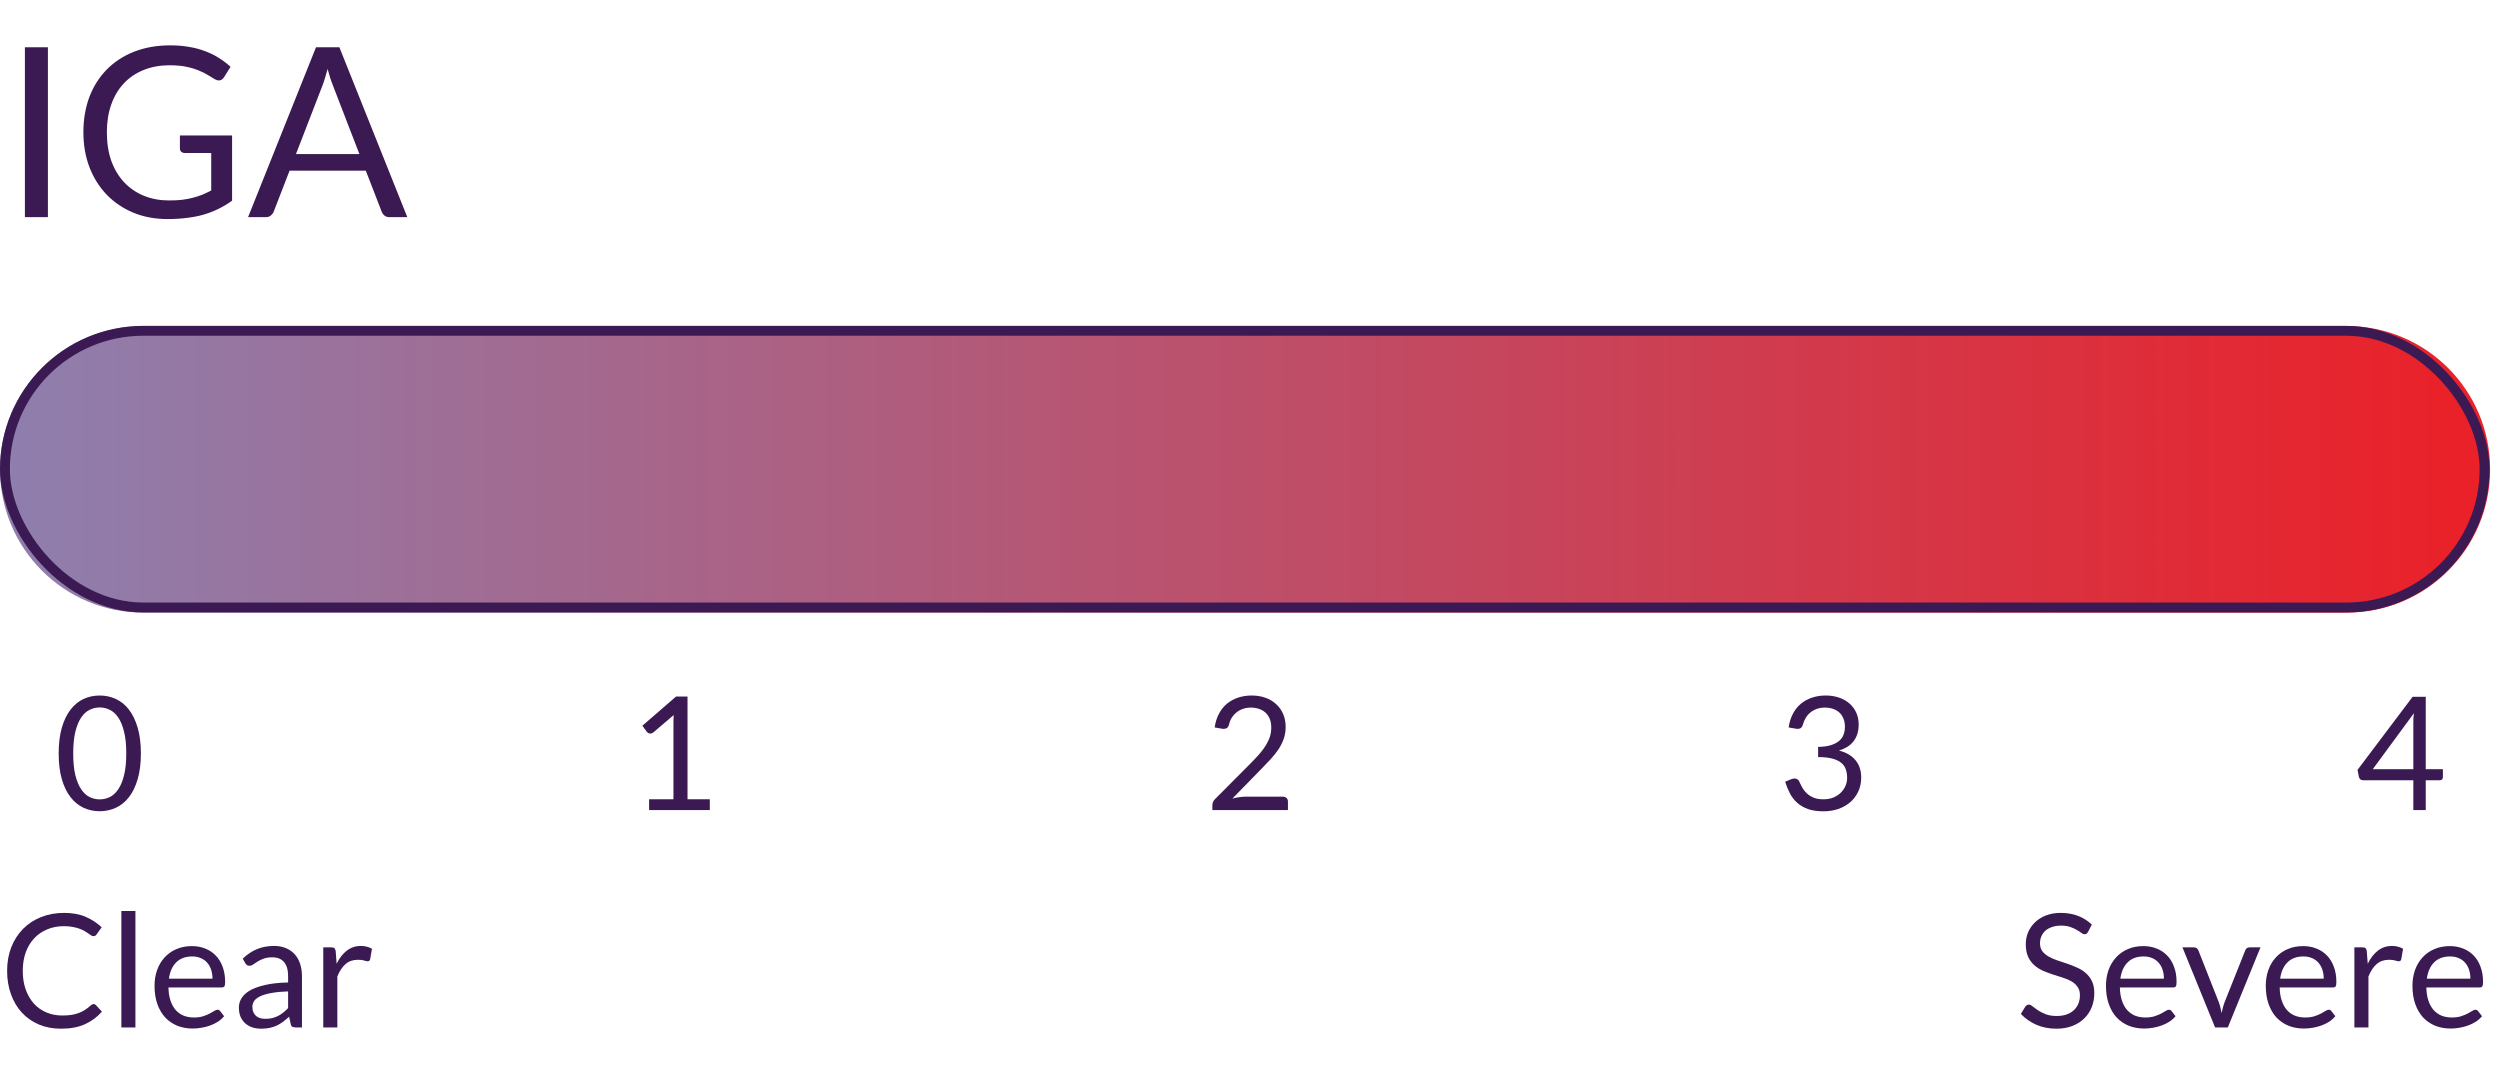
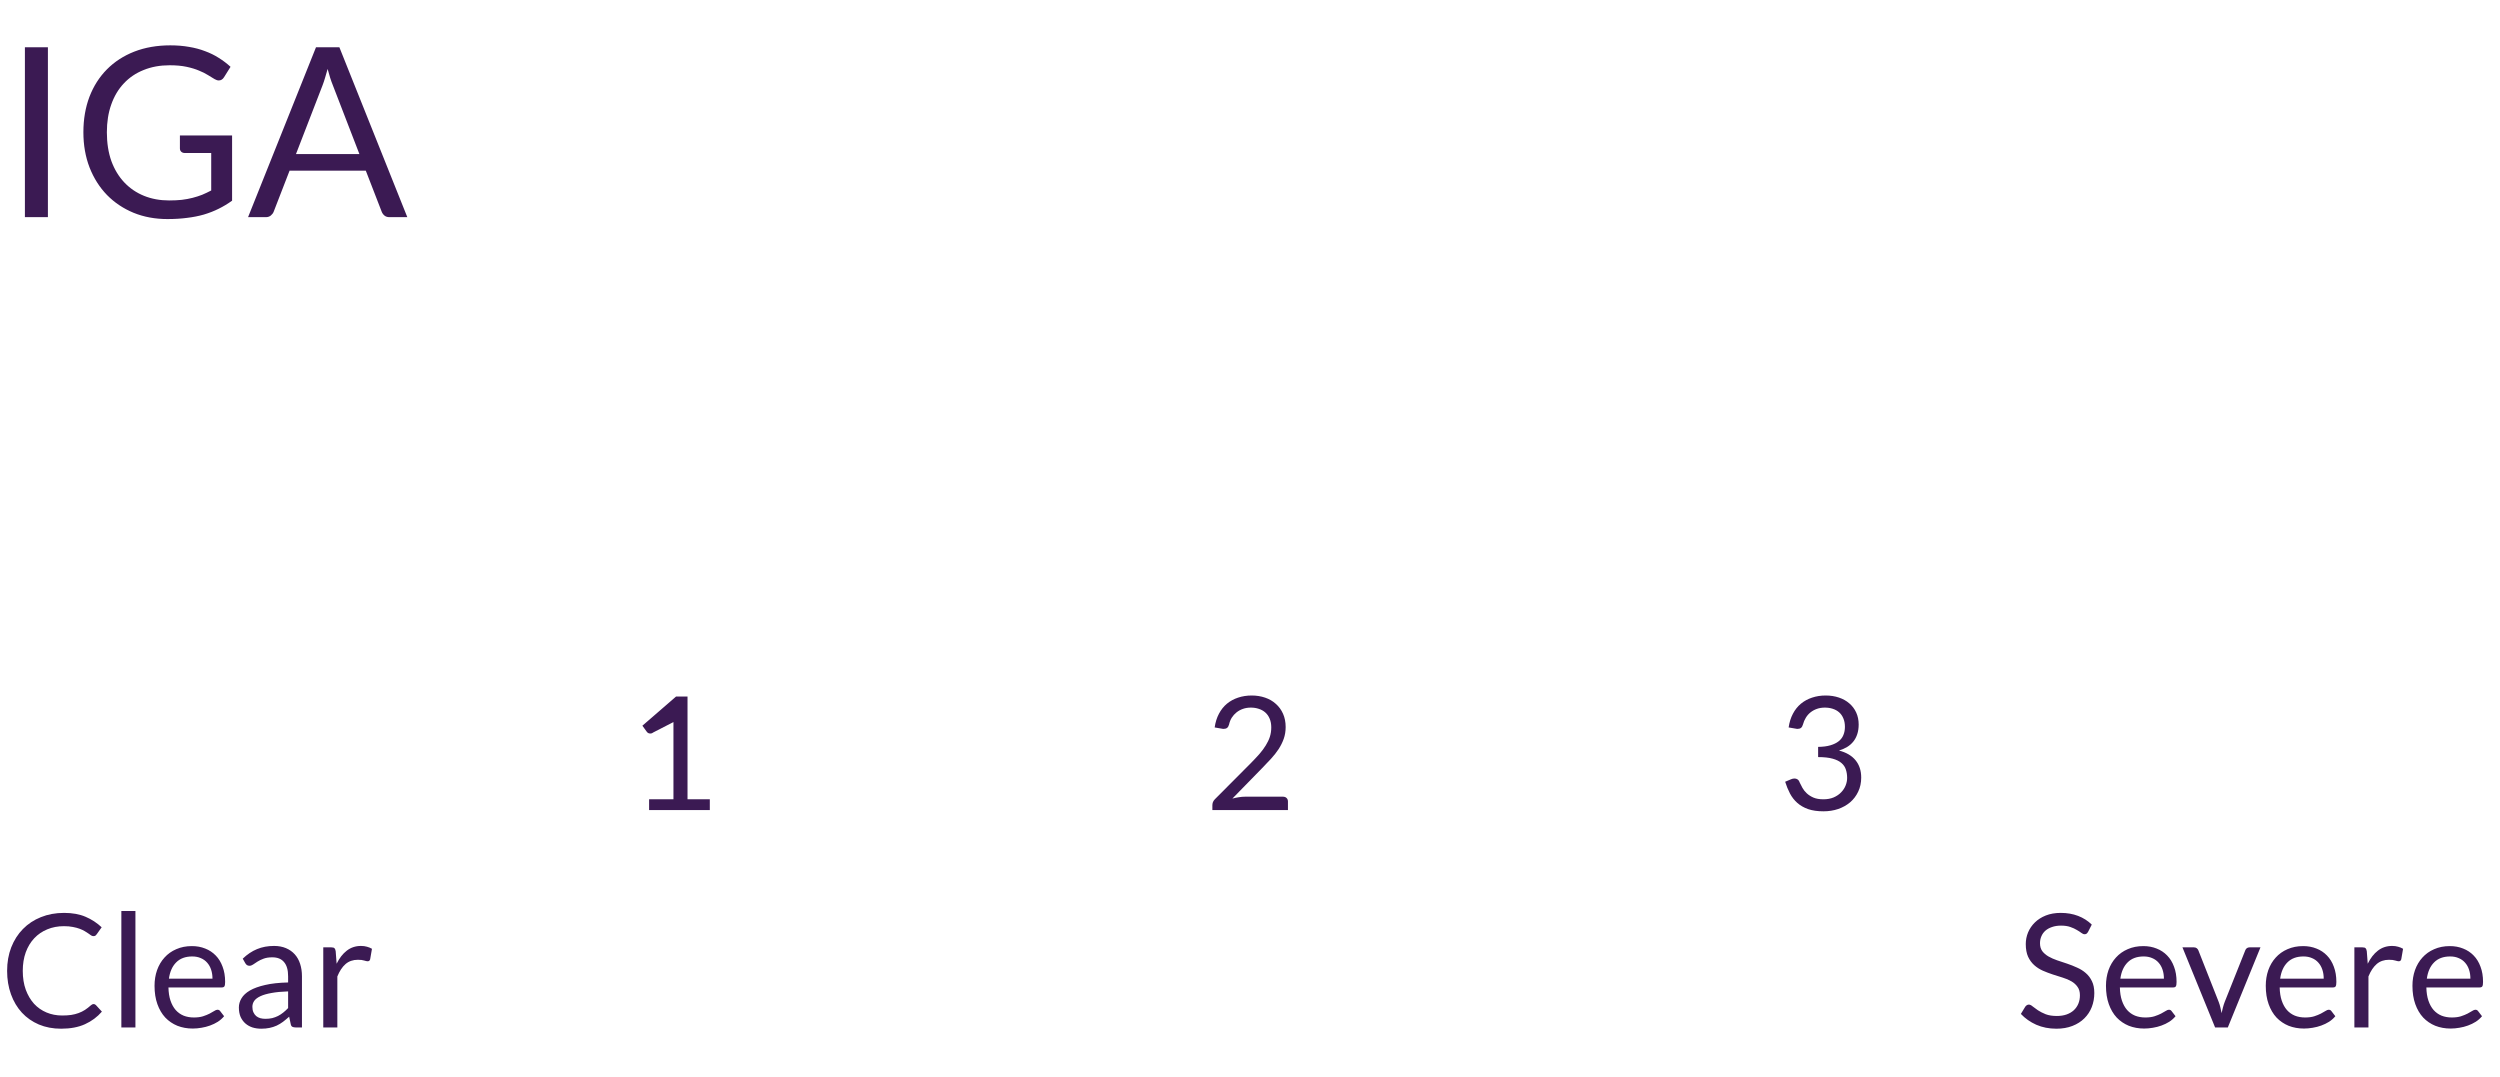
<svg xmlns="http://www.w3.org/2000/svg" width="253" height="109" viewBox="0 0 253 109" fill="none">
  <path d="M4.848 21.977H2.52V4.781H4.848V21.977ZM17.115 20.285C17.579 20.285 18.003 20.265 18.387 20.225C18.779 20.177 19.147 20.109 19.491 20.021C19.835 19.933 20.159 19.829 20.463 19.709C20.767 19.581 21.071 19.437 21.375 19.277V15.485H18.711C18.559 15.485 18.435 15.441 18.339 15.353C18.251 15.265 18.207 15.157 18.207 15.029V13.709H23.487V20.309C23.055 20.621 22.603 20.893 22.131 21.125C21.667 21.357 21.167 21.553 20.631 21.713C20.103 21.865 19.535 21.977 18.927 22.049C18.319 22.129 17.659 22.169 16.947 22.169C15.699 22.169 14.555 21.957 13.515 21.533C12.475 21.101 11.579 20.501 10.827 19.733C10.075 18.957 9.487 18.029 9.063 16.949C8.647 15.869 8.439 14.681 8.439 13.385C8.439 12.073 8.643 10.877 9.051 9.797C9.467 8.717 10.055 7.793 10.815 7.025C11.583 6.249 12.507 5.649 13.587 5.225C14.675 4.801 15.891 4.589 17.235 4.589C17.915 4.589 18.547 4.641 19.131 4.745C19.715 4.841 20.255 4.985 20.751 5.177C21.255 5.361 21.719 5.589 22.143 5.861C22.567 6.125 22.963 6.425 23.331 6.761L22.671 7.817C22.535 8.033 22.359 8.141 22.143 8.141C22.015 8.141 21.875 8.097 21.723 8.009C21.523 7.897 21.299 7.761 21.051 7.601C20.803 7.441 20.499 7.289 20.139 7.145C19.787 6.993 19.367 6.865 18.879 6.761C18.399 6.657 17.827 6.605 17.163 6.605C16.195 6.605 15.319 6.765 14.535 7.085C13.751 7.397 13.083 7.849 12.531 8.441C11.979 9.025 11.555 9.737 11.259 10.577C10.963 11.409 10.815 12.345 10.815 13.385C10.815 14.473 10.967 15.445 11.271 16.301C11.583 17.149 12.019 17.869 12.579 18.461C13.139 19.053 13.803 19.505 14.571 19.817C15.339 20.129 16.187 20.285 17.115 20.285ZM41.22 21.977H39.42C39.212 21.977 39.044 21.925 38.916 21.821C38.788 21.717 38.692 21.585 38.628 21.425L37.02 17.273H29.304L27.696 21.425C27.64 21.569 27.544 21.697 27.408 21.809C27.272 21.921 27.104 21.977 26.904 21.977H25.104L31.98 4.781H34.344L41.22 21.977ZM29.952 15.593H36.372L33.672 8.597C33.496 8.165 33.324 7.625 33.156 6.977C33.068 7.305 32.98 7.609 32.892 7.889C32.812 8.161 32.732 8.401 32.652 8.609L29.952 15.593Z" fill="#3B1A53" />
  <path d="M9.472 101.609C9.557 101.609 9.635 101.643 9.704 101.713L10.312 102.377C9.843 102.921 9.272 103.345 8.6 103.649C7.933 103.953 7.128 104.105 6.184 104.105C5.357 104.105 4.608 103.963 3.936 103.681C3.264 103.393 2.691 102.993 2.216 102.481C1.741 101.963 1.373 101.345 1.112 100.625C0.851 99.905 0.72 99.113 0.72 98.249C0.72 97.385 0.859 96.593 1.136 95.873C1.419 95.153 1.813 94.534 2.32 94.017C2.827 93.499 3.432 93.099 4.136 92.817C4.845 92.529 5.627 92.385 6.48 92.385C7.323 92.385 8.048 92.515 8.656 92.777C9.269 93.038 9.813 93.393 10.288 93.841L9.784 94.553C9.747 94.606 9.704 94.651 9.656 94.689C9.608 94.721 9.539 94.737 9.448 94.737C9.379 94.737 9.304 94.713 9.224 94.665C9.149 94.611 9.059 94.547 8.952 94.473C8.845 94.398 8.72 94.318 8.576 94.233C8.432 94.147 8.261 94.067 8.064 93.993C7.867 93.918 7.637 93.857 7.376 93.809C7.115 93.755 6.813 93.729 6.472 93.729C5.859 93.729 5.296 93.835 4.784 94.049C4.277 94.257 3.84 94.555 3.472 94.945C3.104 95.334 2.816 95.809 2.608 96.369C2.405 96.929 2.304 97.555 2.304 98.249C2.304 98.963 2.405 99.601 2.608 100.161C2.816 100.721 3.096 101.195 3.448 101.585C3.805 101.969 4.227 102.262 4.712 102.465C5.197 102.667 5.72 102.769 6.28 102.769C6.621 102.769 6.928 102.75 7.2 102.713C7.472 102.67 7.723 102.606 7.952 102.521C8.187 102.435 8.403 102.329 8.6 102.201C8.803 102.067 9.005 101.91 9.208 101.729C9.299 101.649 9.387 101.609 9.472 101.609ZM13.705 92.193V103.977H12.281V92.193H13.705ZM19.423 95.745C19.908 95.745 20.356 95.827 20.767 95.993C21.177 96.153 21.532 96.387 21.831 96.697C22.13 97.001 22.361 97.379 22.527 97.833C22.698 98.281 22.783 98.793 22.783 99.369C22.783 99.593 22.759 99.742 22.711 99.817C22.663 99.891 22.572 99.929 22.439 99.929H17.047C17.058 100.441 17.127 100.886 17.255 101.265C17.383 101.643 17.559 101.961 17.783 102.217C18.007 102.467 18.273 102.657 18.583 102.785C18.892 102.907 19.239 102.969 19.623 102.969C19.98 102.969 20.287 102.929 20.543 102.849C20.804 102.763 21.028 102.673 21.215 102.577C21.401 102.481 21.556 102.393 21.679 102.313C21.807 102.227 21.916 102.185 22.007 102.185C22.124 102.185 22.215 102.23 22.279 102.321L22.679 102.841C22.503 103.054 22.292 103.241 22.047 103.401C21.802 103.555 21.538 103.683 21.255 103.785C20.977 103.886 20.689 103.961 20.391 104.009C20.092 104.062 19.796 104.089 19.503 104.089C18.943 104.089 18.425 103.995 17.951 103.809C17.482 103.617 17.073 103.339 16.727 102.977C16.386 102.609 16.119 102.155 15.927 101.617C15.735 101.078 15.639 100.459 15.639 99.761C15.639 99.195 15.724 98.667 15.895 98.177C16.071 97.686 16.322 97.262 16.647 96.905C16.972 96.542 17.369 96.259 17.839 96.057C18.308 95.849 18.836 95.745 19.423 95.745ZM19.455 96.793C18.767 96.793 18.226 96.993 17.831 97.393C17.436 97.787 17.191 98.337 17.095 99.041H21.503C21.503 98.71 21.457 98.409 21.367 98.137C21.276 97.859 21.143 97.622 20.967 97.425C20.791 97.222 20.575 97.067 20.319 96.961C20.068 96.849 19.78 96.793 19.455 96.793ZM30.558 103.977H29.925C29.787 103.977 29.675 103.955 29.59 103.913C29.504 103.87 29.448 103.779 29.422 103.641L29.262 102.889C29.048 103.081 28.84 103.254 28.637 103.409C28.435 103.558 28.221 103.686 27.997 103.793C27.773 103.894 27.534 103.971 27.277 104.025C27.027 104.078 26.747 104.105 26.438 104.105C26.123 104.105 25.827 104.062 25.549 103.977C25.277 103.886 25.04 103.753 24.837 103.577C24.635 103.401 24.472 103.179 24.349 102.913C24.232 102.641 24.174 102.321 24.174 101.953C24.174 101.633 24.262 101.326 24.438 101.033C24.613 100.734 24.896 100.47 25.285 100.241C25.68 100.011 26.195 99.825 26.829 99.681C27.464 99.531 28.24 99.446 29.157 99.425V98.793C29.157 98.163 29.021 97.689 28.75 97.369C28.483 97.043 28.085 96.881 27.558 96.881C27.211 96.881 26.918 96.926 26.677 97.017C26.443 97.102 26.238 97.201 26.061 97.313C25.891 97.419 25.741 97.518 25.613 97.609C25.491 97.694 25.368 97.737 25.245 97.737C25.149 97.737 25.064 97.713 24.989 97.665C24.92 97.611 24.864 97.547 24.822 97.473L24.566 97.017C25.014 96.585 25.496 96.262 26.014 96.049C26.531 95.835 27.104 95.729 27.733 95.729C28.187 95.729 28.59 95.803 28.942 95.953C29.294 96.102 29.59 96.31 29.829 96.577C30.07 96.843 30.251 97.166 30.373 97.545C30.496 97.923 30.558 98.339 30.558 98.793V103.977ZM26.861 103.105C27.112 103.105 27.341 103.081 27.549 103.033C27.758 102.979 27.952 102.907 28.134 102.817C28.32 102.721 28.496 102.606 28.662 102.473C28.832 102.339 28.997 102.187 29.157 102.017V100.329C28.502 100.35 27.944 100.403 27.485 100.489C27.027 100.569 26.654 100.675 26.366 100.809C26.078 100.942 25.867 101.099 25.733 101.281C25.605 101.462 25.541 101.665 25.541 101.889C25.541 102.102 25.576 102.286 25.645 102.441C25.715 102.595 25.808 102.723 25.925 102.825C26.043 102.921 26.181 102.993 26.341 103.041C26.502 103.083 26.675 103.105 26.861 103.105ZM32.715 103.977V95.873H33.531C33.685 95.873 33.792 95.902 33.851 95.961C33.91 96.019 33.95 96.121 33.971 96.265L34.067 97.529C34.344 96.963 34.685 96.523 35.091 96.209C35.502 95.889 35.981 95.729 36.531 95.729C36.755 95.729 36.958 95.755 37.139 95.809C37.32 95.857 37.488 95.926 37.643 96.017L37.459 97.081C37.422 97.214 37.339 97.281 37.211 97.281C37.136 97.281 37.022 97.257 36.867 97.209C36.712 97.155 36.496 97.129 36.219 97.129C35.723 97.129 35.307 97.273 34.971 97.561C34.64 97.849 34.363 98.267 34.139 98.817V103.977H32.715Z" fill="#3B1A53" />
  <path d="M211.312 94.305C211.264 94.385 211.213 94.446 211.16 94.489C211.107 94.526 211.037 94.545 210.952 94.545C210.861 94.545 210.755 94.499 210.632 94.409C210.515 94.318 210.363 94.219 210.176 94.113C209.995 94.001 209.773 93.899 209.512 93.809C209.256 93.718 208.944 93.673 208.576 93.673C208.229 93.673 207.923 93.721 207.656 93.817C207.389 93.907 207.165 94.033 206.984 94.193C206.808 94.353 206.675 94.542 206.584 94.761C206.493 94.974 206.448 95.206 206.448 95.457C206.448 95.777 206.525 96.043 206.68 96.257C206.84 96.465 207.048 96.643 207.304 96.793C207.565 96.942 207.859 97.073 208.184 97.185C208.515 97.291 208.851 97.403 209.192 97.521C209.539 97.638 209.875 97.771 210.2 97.921C210.531 98.065 210.824 98.249 211.08 98.473C211.341 98.697 211.549 98.971 211.704 99.297C211.864 99.622 211.944 100.022 211.944 100.497C211.944 100.998 211.859 101.47 211.688 101.913C211.517 102.35 211.267 102.731 210.936 103.057C210.611 103.382 210.208 103.638 209.728 103.825C209.253 104.011 208.712 104.105 208.104 104.105C207.363 104.105 206.685 103.971 206.072 103.705C205.464 103.433 204.944 103.067 204.512 102.609L204.96 101.873C205.003 101.814 205.053 101.766 205.112 101.729C205.176 101.686 205.245 101.665 205.32 101.665C205.432 101.665 205.56 101.726 205.704 101.849C205.848 101.966 206.027 102.097 206.24 102.241C206.459 102.385 206.72 102.518 207.024 102.641C207.333 102.758 207.709 102.817 208.152 102.817C208.52 102.817 208.848 102.766 209.136 102.665C209.424 102.563 209.667 102.422 209.864 102.241C210.067 102.054 210.221 101.833 210.328 101.577C210.435 101.321 210.488 101.035 210.488 100.721C210.488 100.374 210.408 100.091 210.248 99.873C210.093 99.649 209.888 99.462 209.632 99.313C209.376 99.163 209.083 99.038 208.752 98.937C208.427 98.83 208.091 98.723 207.744 98.617C207.403 98.505 207.067 98.377 206.736 98.233C206.411 98.089 206.12 97.902 205.864 97.673C205.608 97.443 205.4 97.158 205.24 96.817C205.085 96.47 205.008 96.043 205.008 95.537C205.008 95.131 205.085 94.739 205.24 94.361C205.4 93.982 205.629 93.646 205.928 93.353C206.227 93.059 206.595 92.825 207.032 92.649C207.475 92.473 207.981 92.385 208.552 92.385C209.192 92.385 209.776 92.486 210.304 92.689C210.832 92.891 211.293 93.185 211.688 93.569L211.312 94.305ZM216.908 95.745C217.394 95.745 217.842 95.827 218.252 95.993C218.663 96.153 219.018 96.387 219.316 96.697C219.615 97.001 219.847 97.379 220.012 97.833C220.183 98.281 220.268 98.793 220.268 99.369C220.268 99.593 220.244 99.742 220.196 99.817C220.148 99.891 220.058 99.929 219.924 99.929H214.532C214.543 100.441 214.612 100.886 214.74 101.265C214.868 101.643 215.044 101.961 215.268 102.217C215.492 102.467 215.759 102.657 216.068 102.785C216.378 102.907 216.724 102.969 217.108 102.969C217.466 102.969 217.772 102.929 218.028 102.849C218.29 102.763 218.514 102.673 218.7 102.577C218.887 102.481 219.042 102.393 219.164 102.313C219.292 102.227 219.402 102.185 219.492 102.185C219.61 102.185 219.7 102.23 219.764 102.321L220.164 102.841C219.988 103.054 219.778 103.241 219.532 103.401C219.287 103.555 219.023 103.683 218.74 103.785C218.463 103.886 218.175 103.961 217.876 104.009C217.578 104.062 217.282 104.089 216.988 104.089C216.428 104.089 215.911 103.995 215.436 103.809C214.967 103.617 214.559 103.339 214.212 102.977C213.871 102.609 213.604 102.155 213.412 101.617C213.22 101.078 213.124 100.459 213.124 99.761C213.124 99.195 213.21 98.667 213.38 98.177C213.556 97.686 213.807 97.262 214.132 96.905C214.458 96.542 214.855 96.259 215.324 96.057C215.794 95.849 216.322 95.745 216.908 95.745ZM216.94 96.793C216.252 96.793 215.711 96.993 215.316 97.393C214.922 97.787 214.676 98.337 214.58 99.041H218.988C218.988 98.71 218.943 98.409 218.852 98.137C218.762 97.859 218.628 97.622 218.452 97.425C218.276 97.222 218.06 97.067 217.804 96.961C217.554 96.849 217.266 96.793 216.94 96.793ZM220.864 95.873H222.032C222.144 95.873 222.237 95.902 222.312 95.961C222.386 96.019 222.44 96.089 222.472 96.169L224.528 101.385C224.602 101.577 224.661 101.769 224.704 101.961C224.746 102.153 224.786 102.342 224.824 102.529C224.866 102.342 224.912 102.153 224.96 101.961C225.008 101.769 225.069 101.577 225.144 101.385L227.224 96.169C227.256 96.083 227.306 96.014 227.376 95.961C227.45 95.902 227.541 95.873 227.648 95.873H228.76L225.456 103.977H224.168L220.864 95.873ZM233.08 95.745C233.565 95.745 234.013 95.827 234.424 95.993C234.835 96.153 235.189 96.387 235.488 96.697C235.787 97.001 236.019 97.379 236.184 97.833C236.355 98.281 236.44 98.793 236.44 99.369C236.44 99.593 236.416 99.742 236.368 99.817C236.32 99.891 236.229 99.929 236.096 99.929H230.704C230.715 100.441 230.784 100.886 230.912 101.265C231.04 101.643 231.216 101.961 231.44 102.217C231.664 102.467 231.931 102.657 232.24 102.785C232.549 102.907 232.896 102.969 233.28 102.969C233.637 102.969 233.944 102.929 234.2 102.849C234.461 102.763 234.685 102.673 234.872 102.577C235.059 102.481 235.213 102.393 235.336 102.313C235.464 102.227 235.573 102.185 235.664 102.185C235.781 102.185 235.872 102.23 235.936 102.321L236.336 102.841C236.16 103.054 235.949 103.241 235.704 103.401C235.459 103.555 235.195 103.683 234.912 103.785C234.635 103.886 234.347 103.961 234.048 104.009C233.749 104.062 233.453 104.089 233.16 104.089C232.6 104.089 232.083 103.995 231.608 103.809C231.139 103.617 230.731 103.339 230.384 102.977C230.043 102.609 229.776 102.155 229.584 101.617C229.392 101.078 229.296 100.459 229.296 99.761C229.296 99.195 229.381 98.667 229.552 98.177C229.728 97.686 229.979 97.262 230.304 96.905C230.629 96.542 231.027 96.259 231.496 96.057C231.965 95.849 232.493 95.745 233.08 95.745ZM233.112 96.793C232.424 96.793 231.883 96.993 231.488 97.393C231.093 97.787 230.848 98.337 230.752 99.041H235.16C235.16 98.71 235.115 98.409 235.024 98.137C234.933 97.859 234.8 97.622 234.624 97.425C234.448 97.222 234.232 97.067 233.976 96.961C233.725 96.849 233.437 96.793 233.112 96.793ZM238.263 103.977V95.873H239.079C239.233 95.873 239.34 95.902 239.399 95.961C239.457 96.019 239.497 96.121 239.519 96.265L239.615 97.529C239.892 96.963 240.233 96.523 240.639 96.209C241.049 95.889 241.529 95.729 242.079 95.729C242.303 95.729 242.505 95.755 242.687 95.809C242.868 95.857 243.036 95.926 243.191 96.017L243.007 97.081C242.969 97.214 242.887 97.281 242.759 97.281C242.684 97.281 242.569 97.257 242.415 97.209C242.26 97.155 242.044 97.129 241.767 97.129C241.271 97.129 240.855 97.273 240.519 97.561C240.188 97.849 239.911 98.267 239.687 98.817V103.977H238.263ZM247.924 95.745C248.409 95.745 248.857 95.827 249.268 95.993C249.679 96.153 250.033 96.387 250.332 96.697C250.631 97.001 250.863 97.379 251.028 97.833C251.199 98.281 251.284 98.793 251.284 99.369C251.284 99.593 251.26 99.742 251.212 99.817C251.164 99.891 251.073 99.929 250.94 99.929H245.548C245.559 100.441 245.628 100.886 245.756 101.265C245.884 101.643 246.06 101.961 246.284 102.217C246.508 102.467 246.775 102.657 247.084 102.785C247.393 102.907 247.74 102.969 248.124 102.969C248.481 102.969 248.788 102.929 249.044 102.849C249.305 102.763 249.529 102.673 249.716 102.577C249.903 102.481 250.057 102.393 250.18 102.313C250.308 102.227 250.417 102.185 250.508 102.185C250.625 102.185 250.716 102.23 250.78 102.321L251.18 102.841C251.004 103.054 250.793 103.241 250.548 103.401C250.303 103.555 250.039 103.683 249.756 103.785C249.479 103.886 249.191 103.961 248.892 104.009C248.593 104.062 248.297 104.089 248.004 104.089C247.444 104.089 246.927 103.995 246.452 103.809C245.983 103.617 245.575 103.339 245.228 102.977C244.887 102.609 244.62 102.155 244.428 101.617C244.236 101.078 244.14 100.459 244.14 99.761C244.14 99.195 244.225 98.667 244.396 98.177C244.572 97.686 244.823 97.262 245.148 96.905C245.473 96.542 245.871 96.259 246.34 96.057C246.809 95.849 247.337 95.745 247.924 95.745ZM247.956 96.793C247.268 96.793 246.727 96.993 246.332 97.393C245.937 97.787 245.692 98.337 245.596 99.041H250.004C250.004 98.71 249.959 98.409 249.868 98.137C249.777 97.859 249.644 97.622 249.468 97.425C249.292 97.222 249.076 97.067 248.82 96.961C248.569 96.849 248.281 96.793 247.956 96.793Z" fill="#3B1A53" />
-   <path d="M0 47.5C0 39.492 6.492 33 14.5 33H237.5C245.508 33 252 39.492 252 47.5C252 55.508 245.508 62 237.5 62H14.5C6.492 62 0 55.508 0 47.5Z" fill="url(#paint0_linear_6996_36368)" />
-   <path d="M14.258 76.249C14.258 77.251 14.149 78.121 13.93 78.857C13.717 79.587 13.424 80.193 13.05 80.673C12.677 81.153 12.234 81.51 11.722 81.745C11.216 81.979 10.671 82.097 10.09 82.097C9.503 82.097 8.957 81.979 8.45 81.745C7.949 81.51 7.511 81.153 7.138 80.673C6.765 80.193 6.471 79.587 6.258 78.857C6.045 78.121 5.938 77.251 5.938 76.249C5.938 75.246 6.045 74.377 6.258 73.641C6.471 72.905 6.765 72.297 7.138 71.817C7.511 71.331 7.949 70.971 8.45 70.737C8.957 70.502 9.503 70.385 10.09 70.385C10.671 70.385 11.216 70.502 11.722 70.737C12.234 70.971 12.677 71.331 13.05 71.817C13.424 72.297 13.717 72.905 13.93 73.641C14.149 74.377 14.258 75.246 14.258 76.249ZM12.778 76.249C12.778 75.374 12.704 74.641 12.554 74.049C12.41 73.451 12.213 72.971 11.962 72.609C11.717 72.246 11.431 71.987 11.106 71.833C10.781 71.673 10.442 71.593 10.09 71.593C9.738 71.593 9.399 71.673 9.074 71.833C8.749 71.987 8.463 72.246 8.218 72.609C7.973 72.971 7.775 73.451 7.626 74.049C7.482 74.641 7.41 75.374 7.41 76.249C7.41 77.123 7.482 77.857 7.626 78.449C7.775 79.041 7.973 79.518 8.218 79.881C8.463 80.243 8.749 80.505 9.074 80.665C9.399 80.819 9.738 80.897 10.09 80.897C10.442 80.897 10.781 80.819 11.106 80.665C11.431 80.505 11.717 80.243 11.962 79.881C12.213 79.518 12.41 79.041 12.554 78.449C12.704 77.857 12.778 77.123 12.778 76.249Z" fill="#3B1A53" />
-   <path d="M65.689 80.889H68.153V73.073C68.153 72.838 68.161 72.601 68.177 72.361L66.129 74.113C66.076 74.155 66.023 74.187 65.969 74.209C65.916 74.225 65.865 74.233 65.817 74.233C65.737 74.233 65.665 74.217 65.601 74.185C65.537 74.147 65.489 74.105 65.457 74.057L65.009 73.441L68.417 70.489H69.577V80.889H71.833V81.977H65.689V80.889Z" fill="#3B1A53" />
+   <path d="M65.689 80.889H68.153V73.073L66.129 74.113C66.076 74.155 66.023 74.187 65.969 74.209C65.916 74.225 65.865 74.233 65.817 74.233C65.737 74.233 65.665 74.217 65.601 74.185C65.537 74.147 65.489 74.105 65.457 74.057L65.009 73.441L68.417 70.489H69.577V80.889H71.833V81.977H65.689V80.889Z" fill="#3B1A53" />
  <path d="M126.668 70.385C127.154 70.385 127.607 70.457 128.028 70.601C128.45 70.745 128.812 70.955 129.116 71.233C129.426 71.505 129.668 71.838 129.844 72.233C130.02 72.627 130.108 73.075 130.108 73.577C130.108 74.003 130.044 74.398 129.916 74.761C129.788 75.123 129.615 75.473 129.396 75.809C129.178 76.139 128.924 76.462 128.636 76.777C128.354 77.086 128.052 77.403 127.732 77.729L124.716 80.817C124.93 80.758 125.146 80.713 125.364 80.681C125.583 80.643 125.794 80.625 125.996 80.625H129.836C129.991 80.625 130.114 80.67 130.204 80.761C130.295 80.851 130.34 80.969 130.34 81.113V81.977H122.692V81.489C122.692 81.387 122.711 81.283 122.748 81.177C122.791 81.07 122.858 80.971 122.948 80.881L126.62 77.193C126.924 76.883 127.202 76.587 127.452 76.305C127.703 76.017 127.916 75.729 128.092 75.441C128.274 75.153 128.412 74.862 128.508 74.569C128.604 74.27 128.652 73.953 128.652 73.617C128.652 73.281 128.599 72.987 128.492 72.737C128.386 72.481 128.239 72.27 128.052 72.105C127.866 71.939 127.647 71.817 127.396 71.737C127.146 71.651 126.876 71.609 126.588 71.609C126.3 71.609 126.034 71.651 125.788 71.737C125.543 71.822 125.324 71.942 125.132 72.097C124.946 72.246 124.786 72.425 124.652 72.633C124.524 72.841 124.434 73.07 124.38 73.321C124.338 73.475 124.274 73.587 124.188 73.657C124.103 73.726 123.991 73.761 123.852 73.761C123.826 73.761 123.796 73.761 123.764 73.761C123.738 73.755 123.706 73.75 123.668 73.745L122.924 73.617C122.999 73.094 123.143 72.633 123.356 72.233C123.57 71.827 123.839 71.489 124.164 71.217C124.495 70.945 124.871 70.739 125.292 70.601C125.719 70.457 126.178 70.385 126.668 70.385Z" fill="#3B1A53" />
  <path d="M184.754 70.385C185.239 70.385 185.687 70.454 186.098 70.593C186.509 70.731 186.861 70.929 187.154 71.185C187.453 71.441 187.685 71.75 187.85 72.113C188.015 72.475 188.098 72.878 188.098 73.321C188.098 73.683 188.05 74.009 187.954 74.297C187.863 74.579 187.73 74.83 187.554 75.049C187.383 75.262 187.175 75.443 186.93 75.593C186.685 75.742 186.41 75.862 186.106 75.953C186.853 76.15 187.413 76.481 187.786 76.945C188.165 77.409 188.354 77.99 188.354 78.689C188.354 79.217 188.253 79.691 188.05 80.113C187.853 80.534 187.581 80.894 187.234 81.193C186.887 81.486 186.482 81.713 186.018 81.873C185.559 82.027 185.066 82.105 184.538 82.105C183.93 82.105 183.41 82.03 182.978 81.881C182.546 81.726 182.181 81.515 181.882 81.249C181.583 80.982 181.338 80.667 181.146 80.305C180.954 79.937 180.791 79.539 180.658 79.113L181.266 78.857C181.378 78.809 181.49 78.785 181.602 78.785C181.709 78.785 181.802 78.809 181.882 78.857C181.967 78.899 182.031 78.969 182.074 79.065C182.085 79.086 182.095 79.11 182.106 79.137C182.117 79.158 182.127 79.182 182.138 79.209C182.213 79.363 182.303 79.539 182.41 79.737C182.517 79.929 182.661 80.11 182.842 80.281C183.023 80.451 183.247 80.595 183.514 80.713C183.786 80.83 184.122 80.889 184.522 80.889C184.922 80.889 185.271 80.825 185.57 80.697C185.874 80.563 186.125 80.393 186.322 80.185C186.525 79.977 186.677 79.745 186.778 79.489C186.879 79.233 186.93 78.979 186.93 78.729C186.93 78.419 186.887 78.137 186.802 77.881C186.722 77.625 186.573 77.403 186.354 77.217C186.141 77.03 185.842 76.883 185.458 76.777C185.079 76.67 184.591 76.617 183.994 76.617V75.585C184.479 75.579 184.893 75.526 185.234 75.425C185.581 75.323 185.863 75.185 186.082 75.009C186.301 74.833 186.458 74.622 186.554 74.377C186.655 74.131 186.706 73.859 186.706 73.561C186.706 73.23 186.653 72.942 186.546 72.697C186.445 72.451 186.303 72.249 186.122 72.089C185.941 71.929 185.725 71.809 185.474 71.729C185.229 71.649 184.962 71.609 184.674 71.609C184.386 71.609 184.119 71.651 183.874 71.737C183.629 71.822 183.41 71.942 183.218 72.097C183.031 72.246 182.874 72.427 182.746 72.641C182.618 72.849 182.522 73.075 182.458 73.321C182.415 73.475 182.351 73.587 182.266 73.657C182.181 73.726 182.071 73.761 181.938 73.761C181.911 73.761 181.882 73.761 181.85 73.761C181.823 73.755 181.791 73.75 181.754 73.745L181.01 73.617C181.085 73.094 181.229 72.633 181.442 72.233C181.655 71.827 181.925 71.489 182.25 71.217C182.581 70.945 182.957 70.739 183.378 70.601C183.805 70.457 184.263 70.385 184.754 70.385Z" fill="#3B1A53" />
-   <path d="M245.485 77.841H247.221V78.657C247.221 78.742 247.194 78.814 247.141 78.873C247.093 78.931 247.016 78.961 246.909 78.961H245.485V81.977H244.229V78.961H239.149C239.042 78.961 238.949 78.931 238.869 78.873C238.794 78.809 238.746 78.731 238.725 78.641L238.581 77.913L244.157 70.513H245.485V77.841ZM244.229 73.113C244.229 72.974 244.232 72.825 244.237 72.665C244.248 72.505 244.266 72.339 244.293 72.169L240.125 77.841H244.229V73.113Z" fill="#3B1A53" />
-   <rect x="0.5" y="33.477" width="250.938" height="28" rx="14" stroke="#3B1A53" />
  <defs>
    <linearGradient id="paint0_linear_6996_36368" x1="-9.45693e-08" y1="48" x2="252" y2="48" gradientUnits="userSpaceOnUse">
      <stop stop-color="#8E7FAE" />
      <stop offset="1" stop-color="#EB2027" />
    </linearGradient>
  </defs>
</svg>